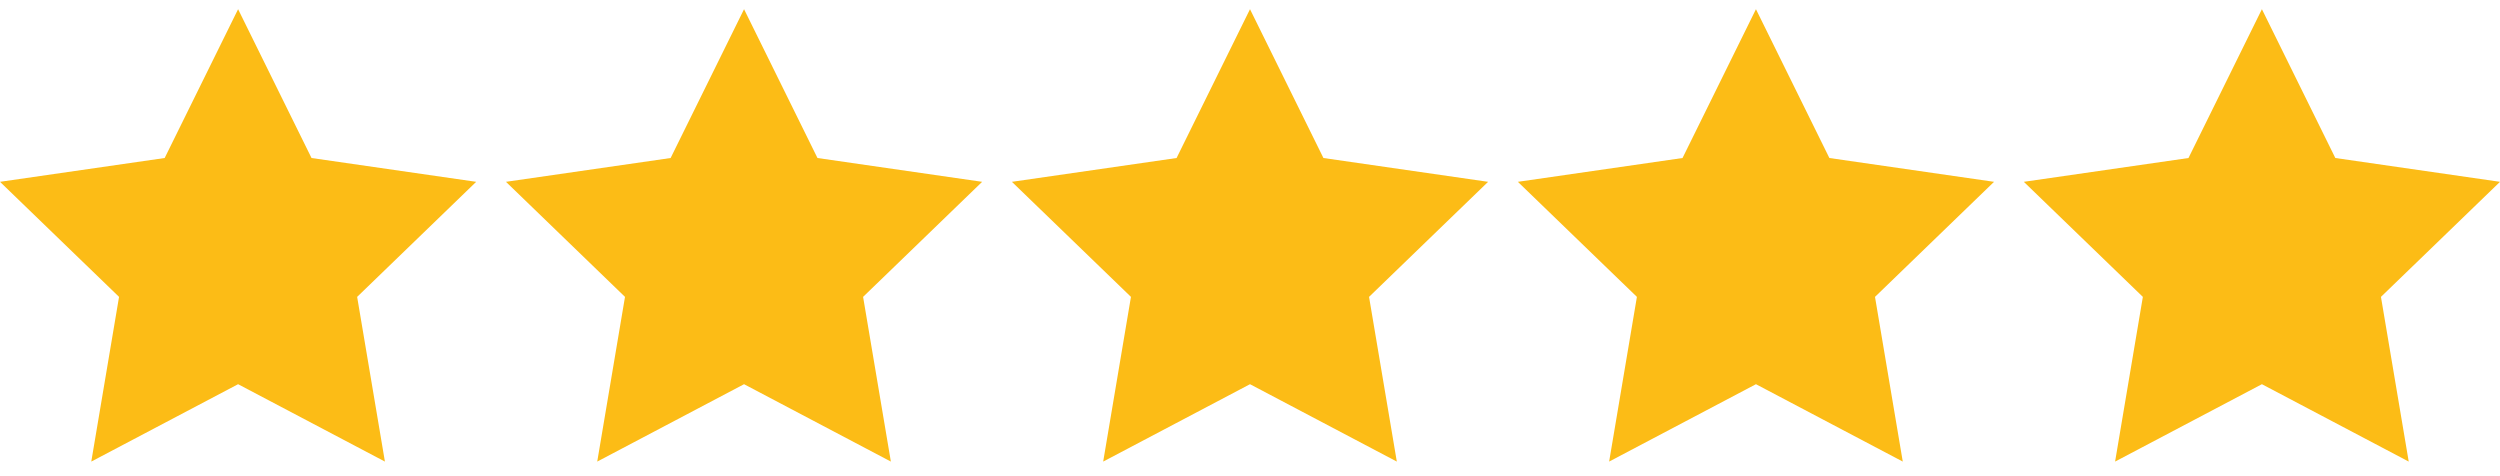
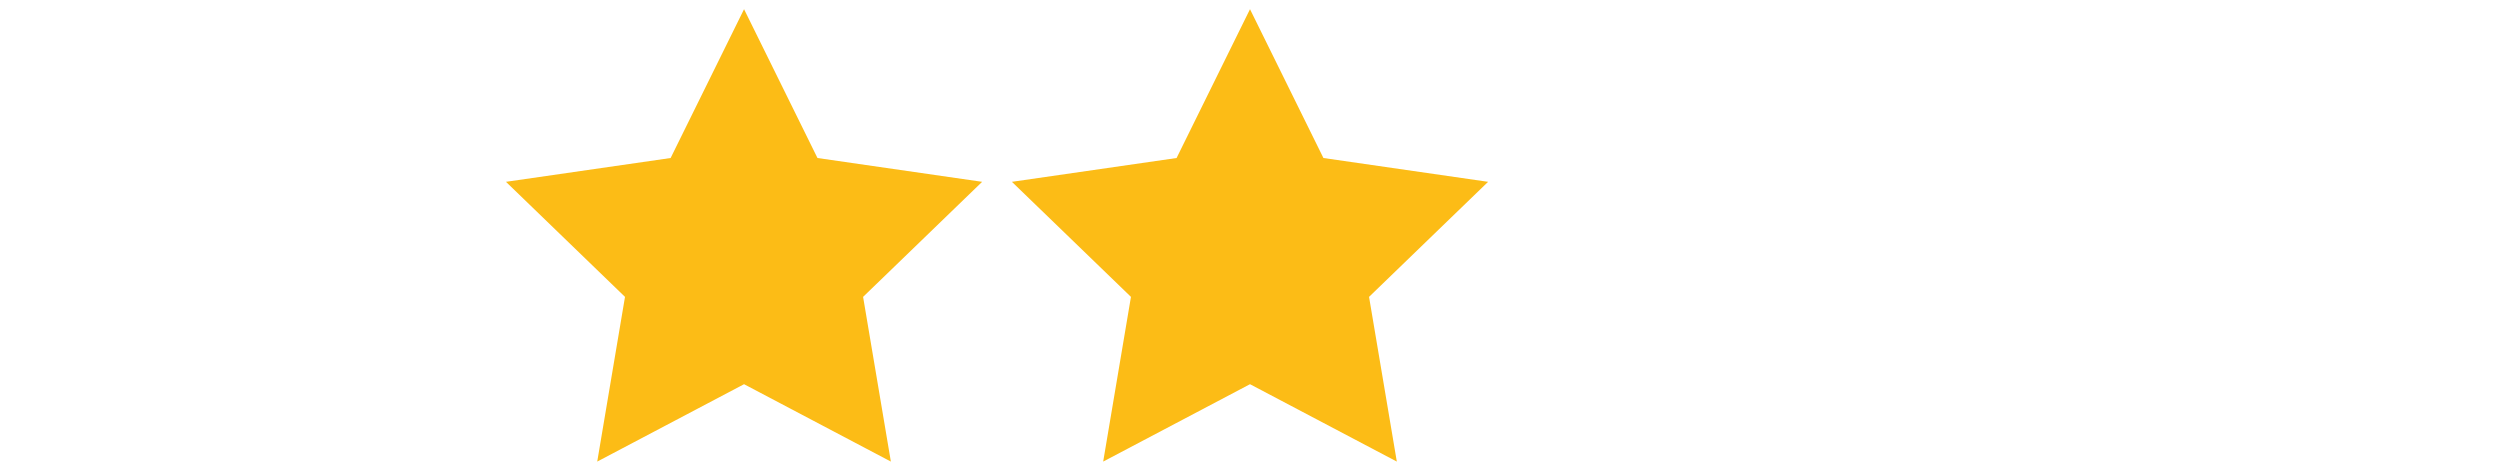
<svg xmlns="http://www.w3.org/2000/svg" width="84" height="16" viewBox="0 0 84 16" fill="none">
-   <path d="M10.467 5.309L16 6.109L12 9.975L12.933 15.509L8 12.909L3.067 15.509L4 9.975L0 6.109L5.533 5.309L8 0.309L10.467 5.309Z" fill="#FCBC16" />
  <path d="M27.467 5.309L33 6.109L29 9.975L29.933 15.509L25 12.909L20.067 15.509L21 9.975L17 6.109L22.533 5.309L25 0.309L27.467 5.309Z" fill="#FCBC16" />
  <path d="M44.467 5.309L50 6.109L46 9.975L46.933 15.509L42 12.909L37.067 15.509L38 9.975L34 6.109L39.533 5.309L42 0.309L44.467 5.309Z" fill="#FCBC16" />
-   <path d="M61.467 5.309L67 6.109L63 9.975L63.933 15.509L59 12.909L54.067 15.509L55 9.975L51 6.109L56.533 5.309L59 0.309L61.467 5.309Z" fill="#FCBC16" />
-   <path d="M78.467 5.309L84 6.109L80 9.975L80.933 15.509L76 12.909L71.067 15.509L72 9.975L68 6.109L73.533 5.309L76 0.309L78.467 5.309Z" fill="#FCBC16" />
</svg>